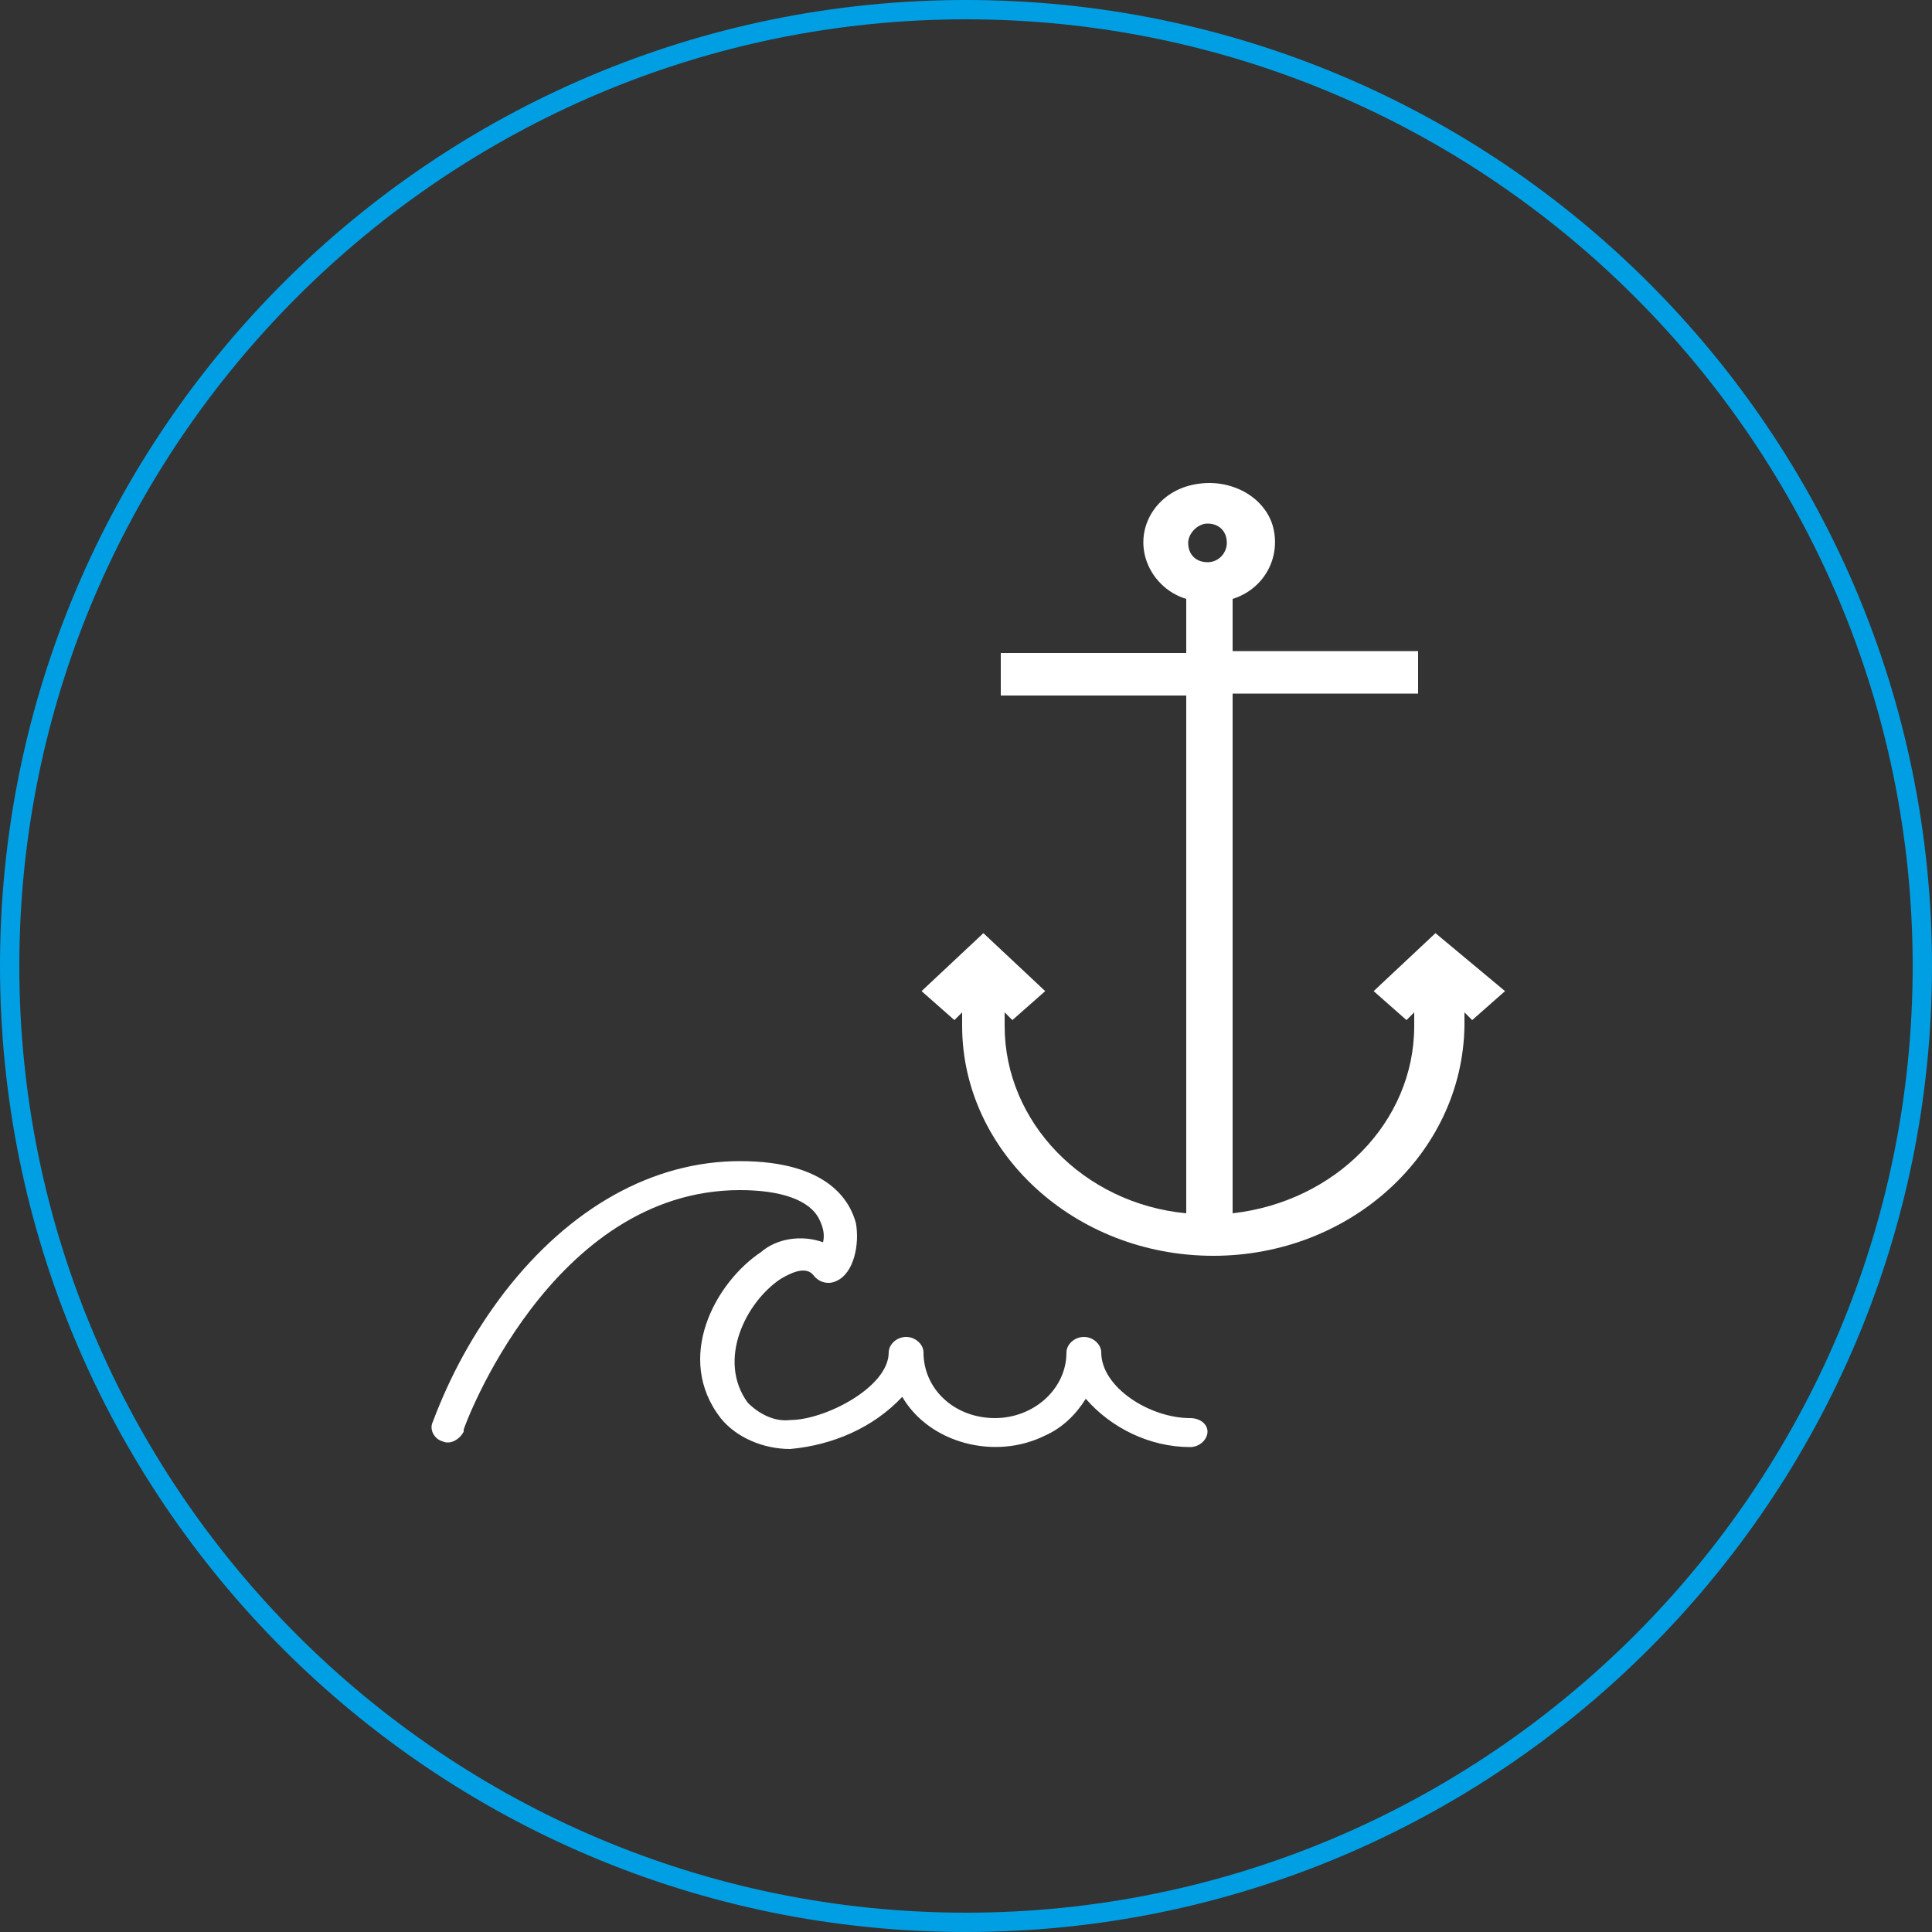
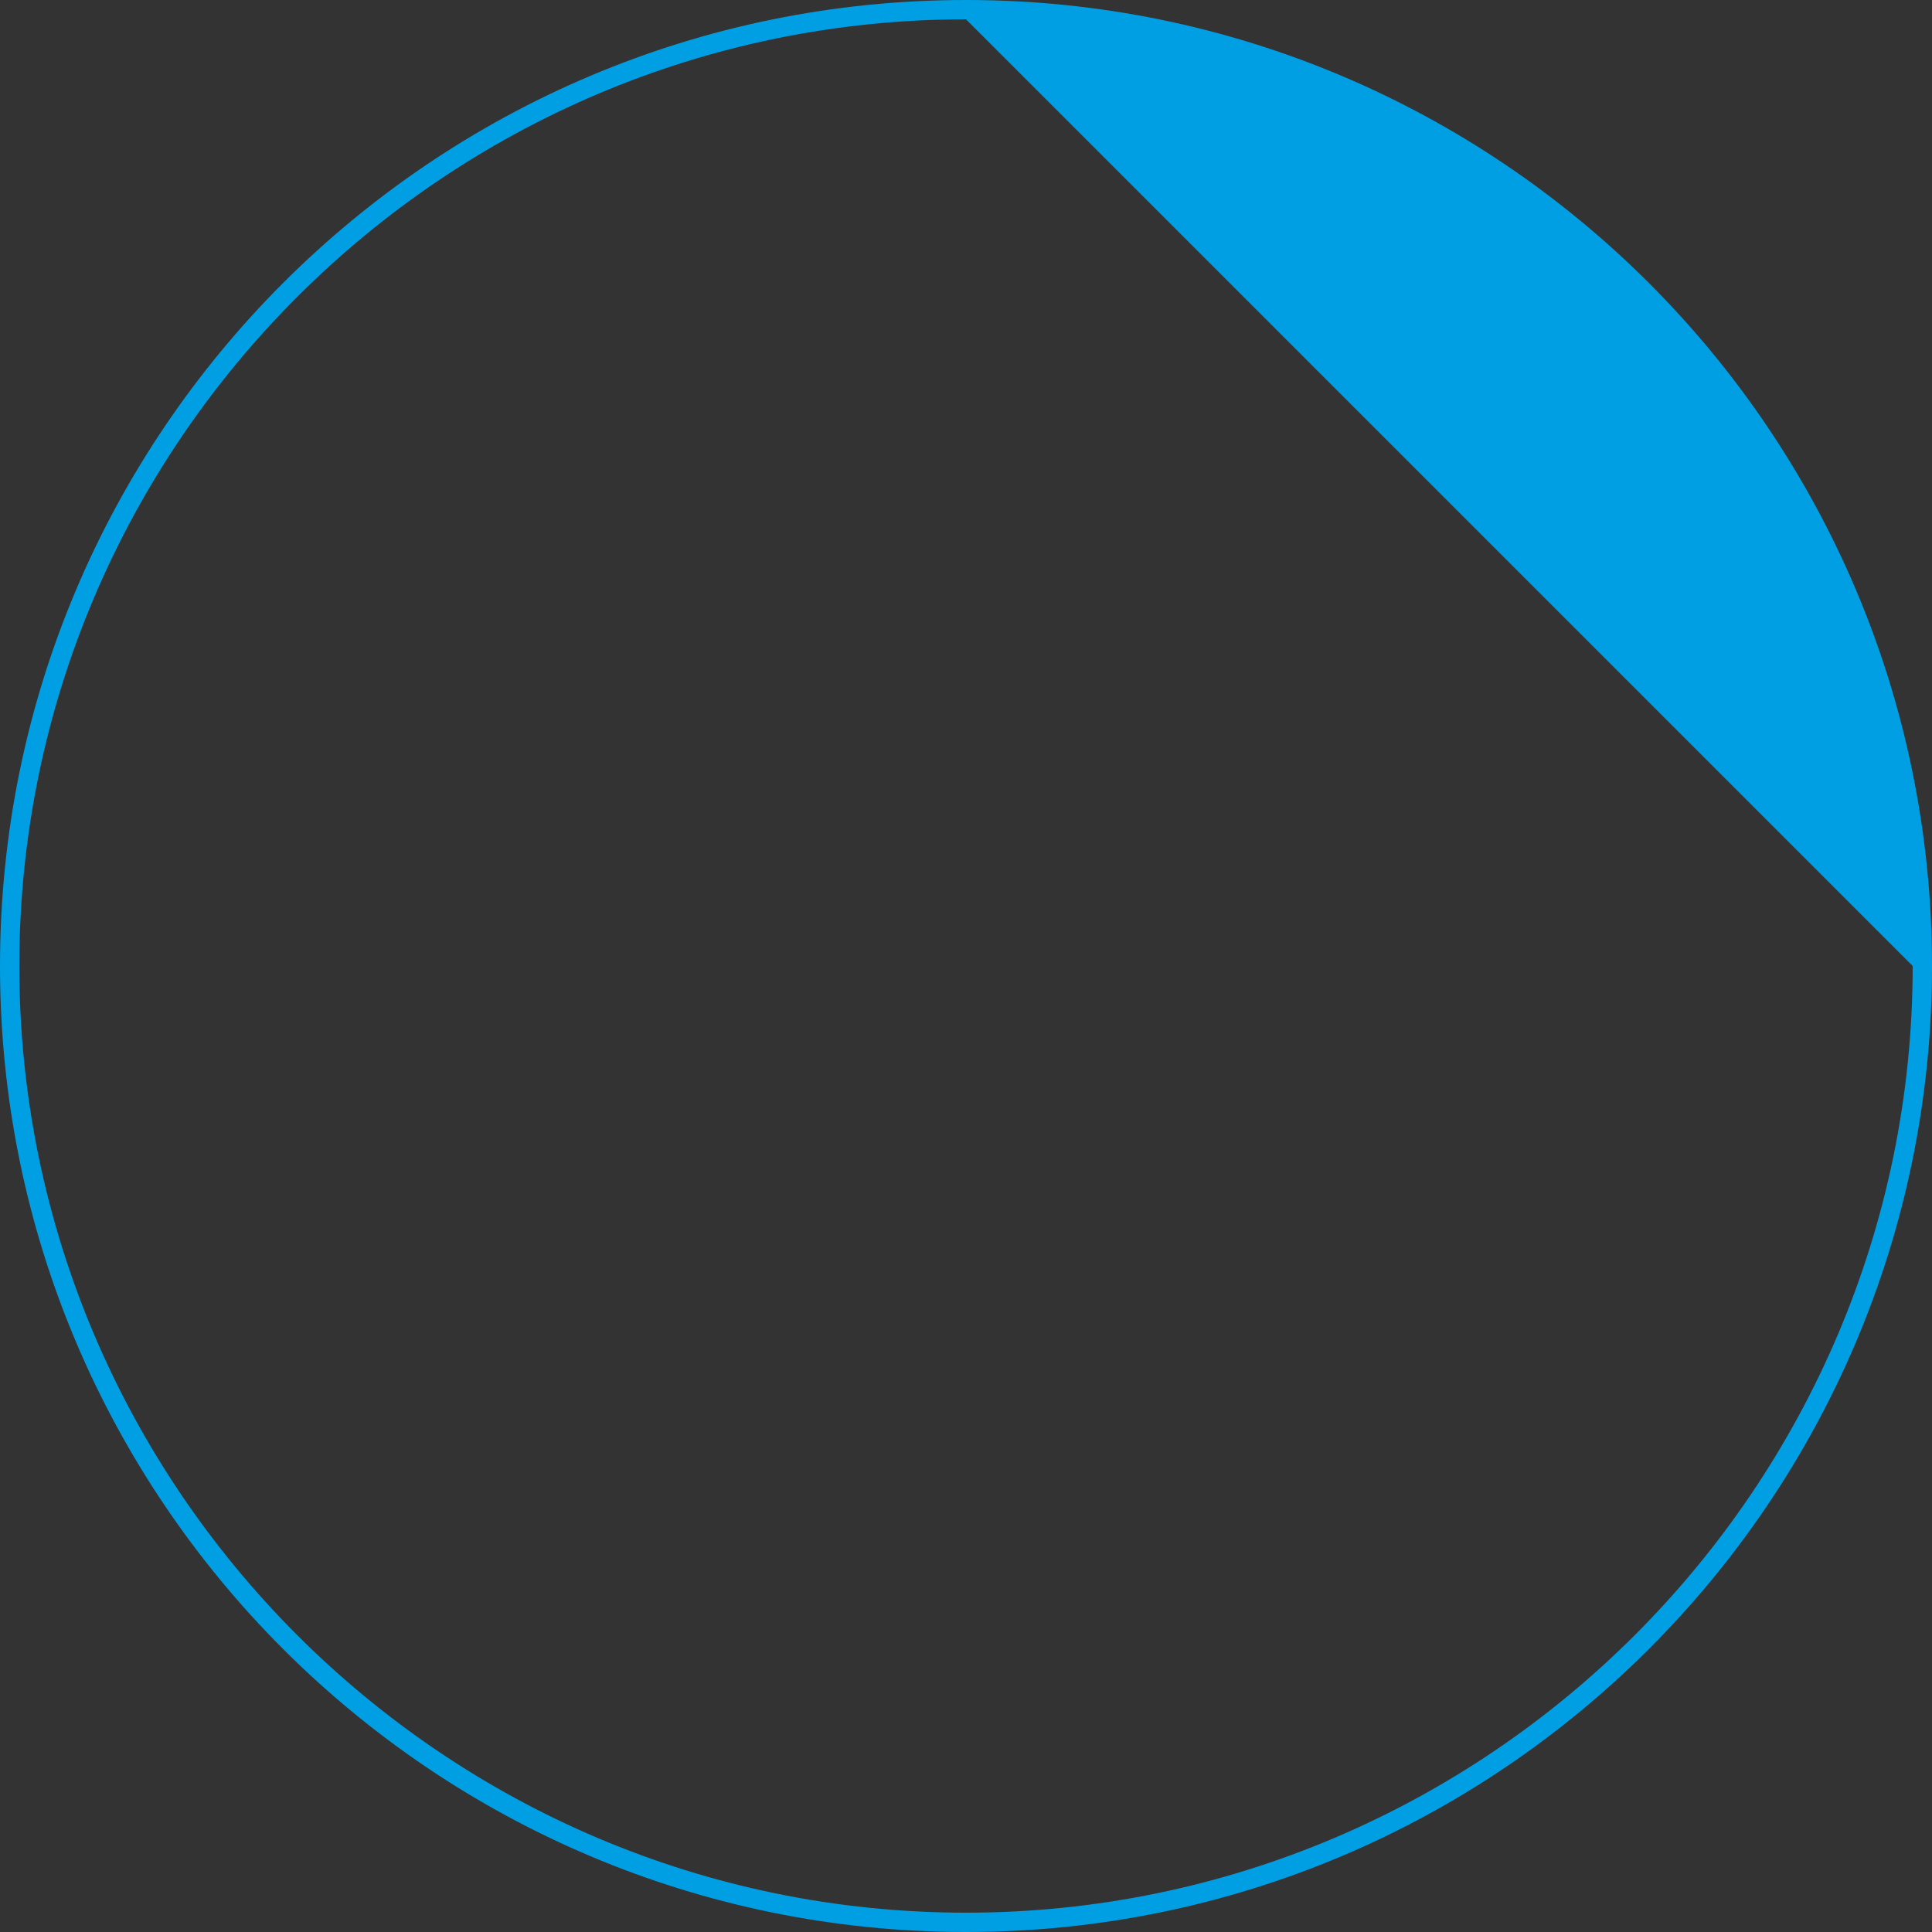
<svg xmlns="http://www.w3.org/2000/svg" version="1.1" id="Calque_1" x="0px" y="0px" viewBox="0 0 100 100" style="enable-background:new 0 0 100 100;" xml:space="preserve">
  <rect x="0" y="0" width="100" height="100" fill="#333333" stroke="none" />
  <style type="text/css">
	.st0{fill:#009FE3;}
	.st1{fill:#FFFFFF;}
</style>
  <g>
-     <path class="st0" d="M50,100C22.4,100,0,77.6,0,50S22.4,0,50,0s50,22.4,50,50S77.6,100,50,100z M50,1C23,1,1,23,1,50s22,49,49,49   s49-22,49-49S77,1,50,1z" />
-     <path class="st1" d="M62.5,29.1c-0.6,0-1-0.4-1-1c0-0.5,0.5-1,1-1c0.6,0,1,0.4,1,1C63.5,28.6,63.1,29.1,62.5,29.1 M74.3,48.3   l-3.2,3l1.7,1.5l0.4-0.4v0.7c0,5-4.1,9.1-9.4,9.7V35.9h9.6v-2.2h-9.6V31c1.6-0.5,2.5-2.1,2.1-3.7c-0.2-0.8-0.8-1.5-1.6-1.9   c-0.8-0.4-1.7-0.5-2.6-0.3c-1.8,0.4-2.9,2.1-2.4,3.8c0.3,1,1.1,1.8,2.1,2.1v2.8h-9.6v2.2h9.6v26.8c-5.3-0.5-9.4-4.7-9.4-9.7v-0.7   l0.4,0.4l1.7-1.5l-3.2-3l-3.2,3l1.7,1.5l0.4-0.4v0.7c0,6.5,5.8,11.9,13,11.9h0c7.1,0,12.9-5.3,13-11.9v-0.7l0.4,0.4l1.7-1.5   L74.3,48.3z" />
-     <path class="st1" d="M61.6,73.4c-2.1,0-4.6-1.6-4.6-3.4c0-0.4-0.4-0.8-0.9-0.8c-0.5,0-0.9,0.4-0.9,0.8c0,1.9-1.7,3.4-3.7,3.4   c-2.1,0-3.7-1.5-3.7-3.4v0c0-0.4-0.4-0.8-0.9-0.8c-0.5,0-0.9,0.4-0.9,0.8c0,1.8-3.3,3.5-5.1,3.5c-0.8,0.1-1.6-0.3-2.2-0.9   c-1.6-2.2-0.1-5.2,1.7-6.4c0.5-0.3,1.3-0.7,1.7-0.2c0.3,0.4,0.8,0.5,1.2,0.3c0.9-0.4,1.2-1.9,1-3c-0.3-1.1-1.4-3.2-6-3.2   c-4.5,0-8.8,2.4-12.2,6.8c-1.6,2.1-2.8,4.3-3.7,6.7c-0.2,0.4,0.1,0.9,0.5,1c0.4,0.2,0.9-0.1,1.1-0.5c0,0,0,0,0-0.1   c0-0.1,4.5-12.4,14.3-12.4c2.1,0,3.6,0.5,4.1,1.5c0.2,0.4,0.3,0.8,0.2,1.2c-1.1-0.4-2.4-0.2-3.2,0.5c-2.4,1.6-4.5,5.5-2.1,8.6   c0.8,1,2.2,1.6,3.6,1.6c2.2-0.2,4.3-1.1,5.8-2.7c1.4,2.4,4.8,3.3,7.4,2c0.9-0.4,1.6-1.1,2.1-1.9c1.3,1.5,3.3,2.5,5.4,2.5   c0.5,0,0.9-0.4,0.9-0.8C62.5,73.7,62.1,73.4,61.6,73.4" />
+     <path class="st0" d="M50,100C22.4,100,0,77.6,0,50S22.4,0,50,0s50,22.4,50,50S77.6,100,50,100z M50,1C23,1,1,23,1,50s22,49,49,49   s49-22,49-49z" />
  </g>
</svg>